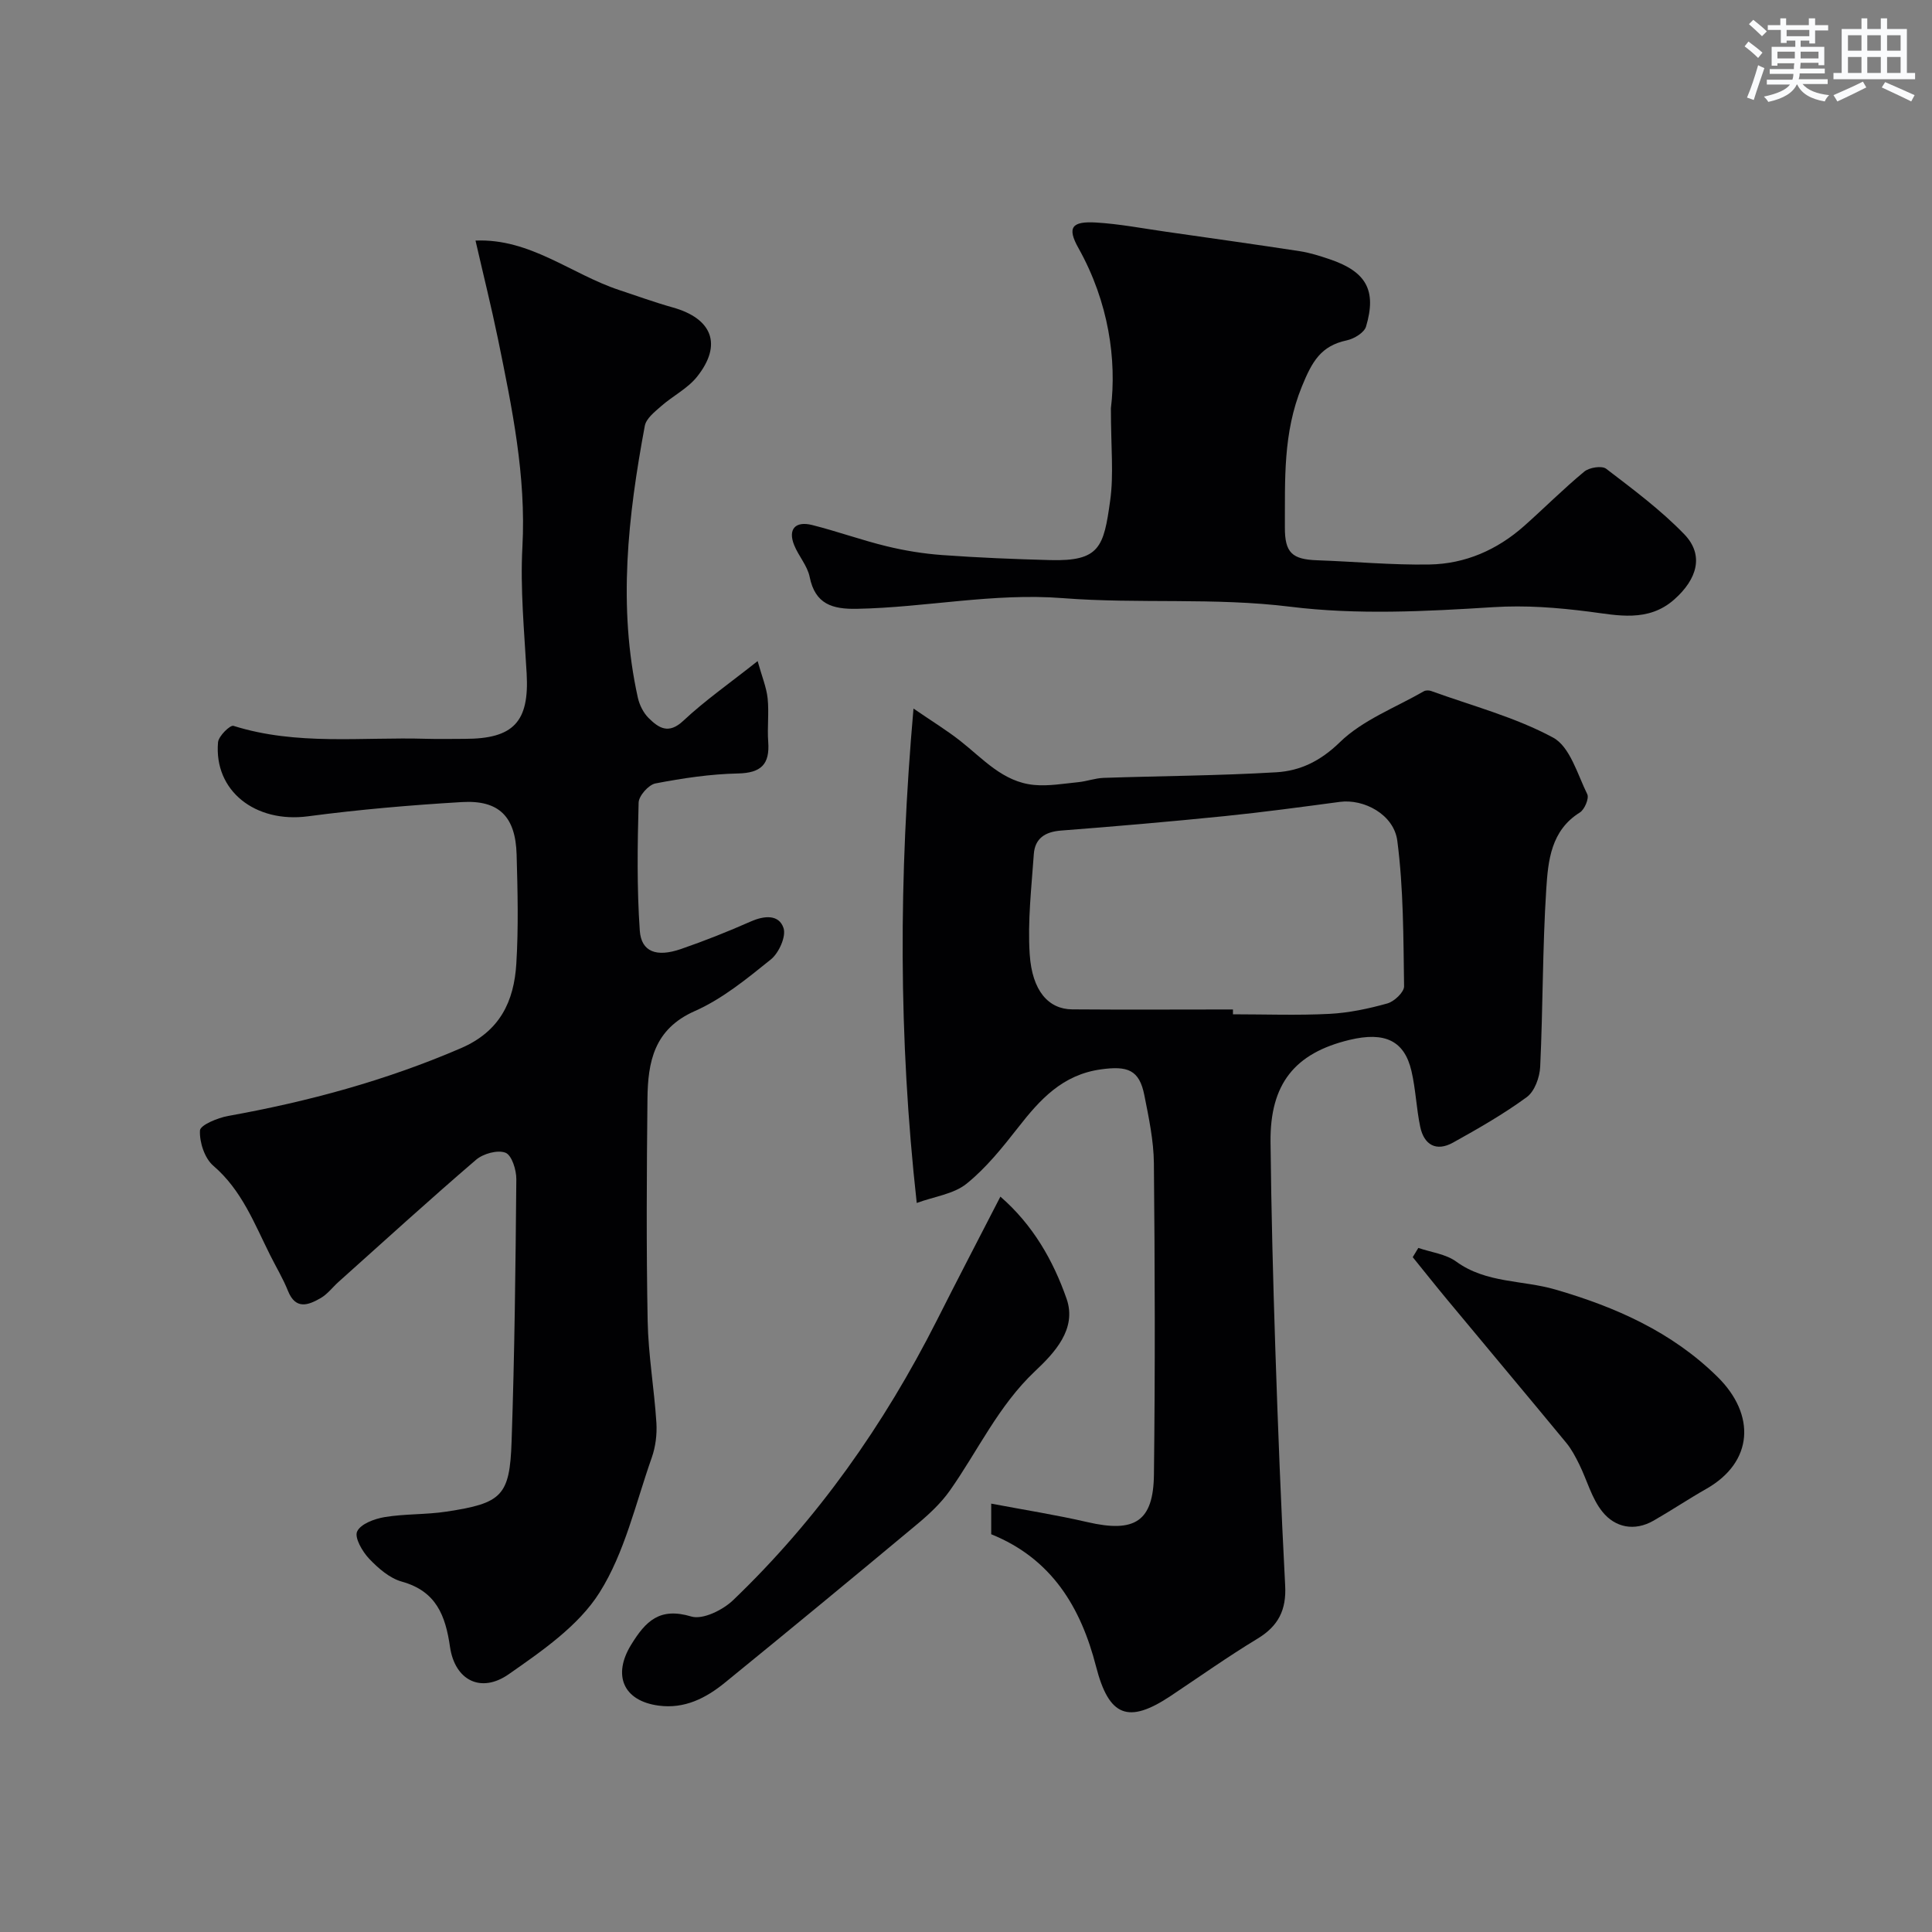
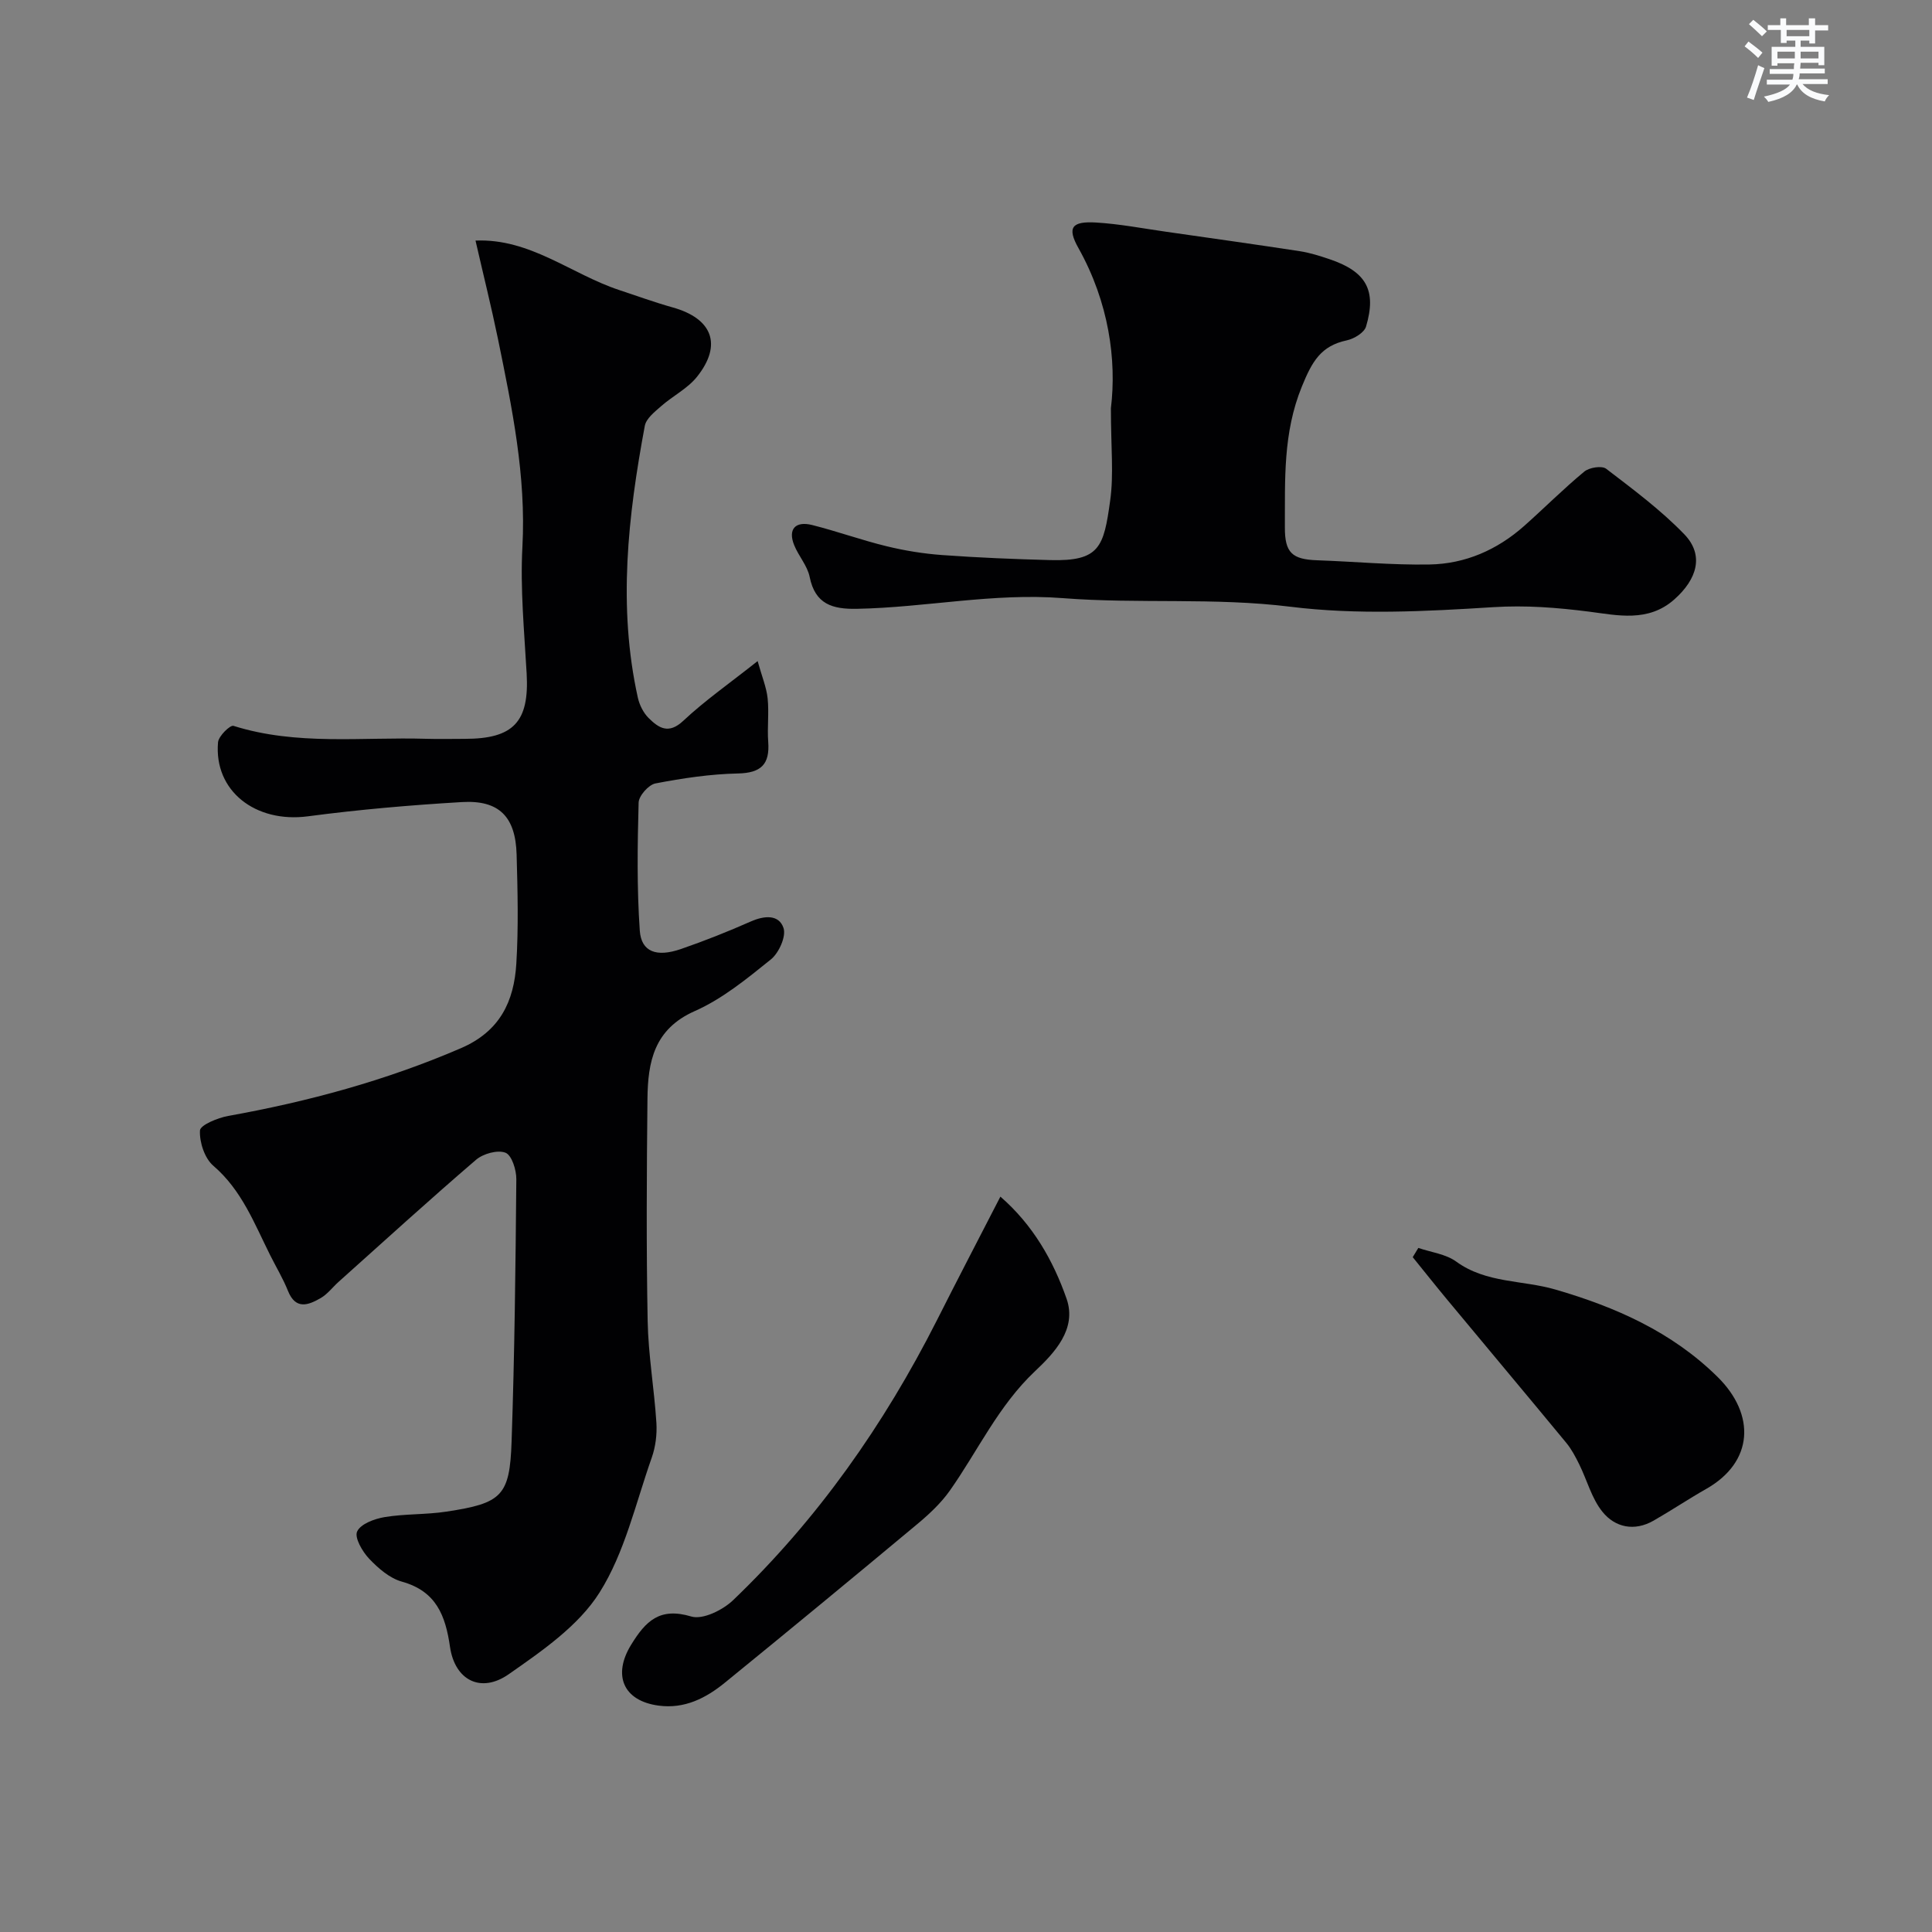
<svg xmlns="http://www.w3.org/2000/svg" enable-background="new 0 0 400 400" viewBox="0 0 400 400">
  <rect x="0" y="0" width="400" height="400" fill="#808080" stroke="none" />
  <g fill="#010103">
    <path d="m98.45 49.81c11.3-.49 19.8 6.94 29.75 10.24 3.69 1.22 7.34 2.55 11.08 3.6 8.21 2.3 10.31 7.71 5.05 14.33-1.96 2.47-5.06 4-7.48 6.14-1.32 1.16-3.07 2.53-3.35 4.05-3.48 18.67-5.62 37.42-1.44 56.28.34 1.52 1.16 3.16 2.26 4.24 2.06 2.03 4.1 3.4 7.14.55 4.49-4.21 9.6-7.77 15.4-12.37.9 3.24 1.83 5.44 2.07 7.72.31 2.97-.1 6 .12 8.99.35 4.67-1.47 6.46-6.29 6.56-5.7.12-11.43.98-17.05 2.06-1.42.27-3.45 2.56-3.49 3.97-.24 8.83-.37 17.7.24 26.5.31 4.41 3.46 5.56 8.51 3.82 4.9-1.69 9.73-3.61 14.48-5.71 2.81-1.24 5.82-1.48 6.77 1.36.58 1.74-.96 5.16-2.62 6.5-4.94 3.98-10.03 8.16-15.75 10.69-8.44 3.73-9.72 10.52-9.8 18.15-.16 15.33-.25 30.67.04 45.99.13 7.04 1.36 14.06 1.81 21.1.15 2.39-.17 4.98-.97 7.24-3.33 9.44-5.58 19.64-10.81 27.92-4.34 6.88-11.88 12.07-18.78 16.89-5.77 4.04-11.16 1.27-12.17-5.64-.94-6.52-2.86-11.54-9.97-13.52-2.52-.7-4.89-2.76-6.76-4.73-1.41-1.48-3.09-4.38-2.5-5.65.72-1.57 3.59-2.63 5.69-2.98 4.2-.7 8.55-.49 12.76-1.13 11.52-1.74 13.15-3.23 13.53-14.52.62-18.09.82-36.19.98-54.3.02-1.92-.94-4.98-2.24-5.49-1.64-.64-4.62.19-6.1 1.46-9.64 8.27-19.03 16.83-28.49 25.3-1.23 1.11-2.27 2.52-3.67 3.33-2.55 1.47-5.18 2.5-6.78-1.49-1.02-2.55-2.45-4.92-3.68-7.38-3.28-6.56-5.88-13.47-11.77-18.52-1.8-1.54-2.89-4.86-2.77-7.3.05-1.13 3.68-2.63 5.86-3.02 16.56-2.97 32.64-7.33 48.16-14.02 8.12-3.5 11-9.71 11.48-17.51.46-7.5.27-15.06.06-22.58-.22-7.85-3.63-11.32-11.32-10.87-10.66.63-21.32 1.55-31.9 2.95-10.84 1.43-19.48-5.24-18.6-15.33.11-1.28 2.51-3.62 3.2-3.4 13.11 4.13 26.59 2.28 39.91 2.68 2.66.08 5.33.01 8 .01 10.09 0 13.34-3.55 12.79-13.47-.49-8.76-1.35-17.57-.88-26.29.79-14.68-2.15-28.78-5.04-42.94-1.4-6.78-3.08-13.52-4.67-20.46z" />
-     <path d="m205.22 317.65c0-1.99 0-3.6 0-6.34 6.92 1.31 13.48 2.34 19.93 3.83 9.77 2.26 13.65-.1 13.76-9.86.26-21.48.2-42.97-.01-64.46-.05-4.69-1.05-9.41-1.97-14.04-1.04-5.31-3.48-6.14-8.98-5.38-7.98 1.1-12.62 6.23-17.15 12.03-3.25 4.15-6.63 8.38-10.69 11.65-2.67 2.15-6.66 2.64-10.31 3.98-3.8-34.32-3.74-67.44-.67-102.36 3.85 2.64 6.89 4.5 9.67 6.68 4.72 3.71 8.84 8.52 15.28 9.13 3.01.29 6.11-.27 9.16-.57 1.76-.17 3.5-.83 5.26-.89 11.92-.4 23.87-.45 35.77-1.16 4.93-.3 9.11-2.31 13.13-6.22 4.73-4.61 11.49-7.15 17.39-10.55.38-.22 1.04-.22 1.47-.07 8.5 3.08 17.41 5.41 25.29 9.66 3.49 1.88 5.04 7.58 7.08 11.73.41.85-.56 3.16-1.53 3.77-6 3.73-6.58 9.98-6.96 15.82-.79 12.25-.68 24.56-1.26 36.83-.1 2.18-1.15 5.09-2.77 6.28-4.82 3.53-10.05 6.52-15.29 9.43-3.46 1.92-5.99.47-6.78-3.28-.8-3.81-.93-7.76-1.81-11.54-1.46-6.29-5.5-8.2-12.79-6.46-11.38 2.72-16.51 9.12-16.39 21.13.15 14.26.52 28.52.99 42.78.54 16.36 1.18 32.73 2.04 49.08.27 5.04-1.41 8.38-5.73 10.99-6.13 3.71-11.99 7.87-17.95 11.84-8.83 5.89-12.81 4.28-15.47-6.06-3.15-12.27-9.17-22.33-21.71-27.4zm50.05-108.65v1c6.66 0 13.34.25 19.99-.09 4.03-.21 8.09-1.07 11.98-2.16 1.43-.4 3.48-2.34 3.46-3.55-.15-10.05-.11-20.17-1.4-30.11-.71-5.51-6.99-8.73-11.89-8.07-7.95 1.06-15.9 2.14-23.87 2.95-11.27 1.14-22.57 2.12-33.87 2.99-3.29.25-5.4 1.62-5.63 4.88-.48 6.91-1.3 13.87-.85 20.74.5 7.59 3.9 11.36 8.79 11.4 11.1.09 22.2.02 33.29.02z" />
    <path d="m230 84.53c1.21-9.95-.41-21.91-6.72-33.17-2.41-4.29-1.37-5.58 3.63-5.29 4.88.29 9.73 1.23 14.58 1.92 9.22 1.32 18.44 2.61 27.64 4.02 2.07.32 4.11.97 6.1 1.64 7.62 2.56 9.84 6.43 7.59 13.97-.38 1.26-2.47 2.52-3.96 2.84-5.41 1.15-7.21 4.4-9.32 9.56-3.95 9.68-3.47 19.34-3.52 29.17-.02 5.25 1.5 6.63 6.7 6.81 7.76.27 15.53 1.01 23.28.87 7.36-.13 13.96-3.02 19.52-7.94 4.2-3.73 8.18-7.73 12.5-11.3 1.03-.85 3.63-1.26 4.52-.58 5.59 4.28 11.31 8.53 16.18 13.57 4.14 4.3 2.68 9.29-2.1 13.51-5.41 4.78-11.84 3.24-17.58 2.51-6.7-.85-13.1-1.36-19.93-.93-13.94.88-28.15 1.62-41.93-.09-15.77-1.96-31.47-.56-47.12-1.78-14.39-1.13-28.42 1.94-42.67 2.21-5.03.09-8.62-.94-9.76-6.61-.47-2.32-2.3-4.32-3.21-6.59-1.31-3.25.21-5.03 3.73-4.15 5.17 1.3 10.22 3.13 15.4 4.39 3.78.92 7.67 1.55 11.55 1.83 7.42.54 14.86.84 22.3 1.04 10.29.28 11.12-2.69 12.45-12.33.76-5.38.15-10.97.15-19.1z" />
    <path d="m207.12 247.75c6.74 5.85 10.93 13.22 13.7 21.13 2.2 6.29-2.54 11.25-6.55 15.03-7.58 7.16-11.8 16.45-17.62 24.71-1.84 2.6-4.27 4.87-6.74 6.93-13.22 11.02-26.49 21.97-39.83 32.83-3.94 3.21-8.36 5.47-13.72 4.75-7.38-.99-9.53-6.34-5.71-12.57 3.04-4.96 5.94-7.84 12.47-5.88 2.38.71 6.52-1.33 8.66-3.38 17.49-16.75 31.23-36.3 42.16-57.88 4.24-8.41 8.6-16.77 13.18-25.67z" />
    <path d="m293.65 258.37c2.65.91 5.7 1.26 7.86 2.84 6.2 4.5 13.7 3.79 20.5 5.77 12.5 3.63 24.13 8.77 33.58 18.08 7.94 7.82 7.49 17.64-2.35 23.21-3.68 2.09-7.21 4.46-10.88 6.56-3.98 2.28-7.97 1.42-10.59-1.83-2.23-2.75-3.18-6.53-4.8-9.81-.77-1.56-1.6-3.15-2.7-4.48-8.14-9.86-16.36-19.65-24.53-29.49-2.45-2.95-4.84-5.96-7.25-8.94.39-.63.78-1.27 1.16-1.91z" />
  </g>
  <path d="m361.2 9.6.8-1c.9.7 1.9 1.4 2.9 2.3l-.9 1.1c-1-1-2-1.8-2.8-2.4zm.5 10.6c.9-2.1 1.6-4.3 2.3-6.7.4.2.8.4 1.3.6-.7 2.1-1.5 4.3-2.2 6.6zm.4-15.2.9-.9c1 .8 2 1.6 2.8 2.4l-1 1c-.9-.9-1.8-1.7-2.7-2.5zm12.5-1.2h1.2v1.4h2.7v1.1h-2.7v2.7h-1.2v-.6h-1.8v1.3h4.9v3.8h-1.2v-.5h-3.7c0 .4-.1.9-.1 1.2h5.1v1h-5.2c0 .5-.1.9-.2 1.2h6v1h-5.2c1.1 1.3 2.9 2 5.5 2.3-.4.4-.7.8-.9 1.3-2.9-.5-4.8-1.6-5.7-3.5h-.1c-.8 1.7-2.7 2.9-5.9 3.6-.2-.4-.6-.8-.9-1.1 2.8-.6 4.6-1.4 5.4-2.5h-4.8v-1h5.3c.1-.3.2-.7.2-1.2h-4.9v-1h5c0-.4 0-.8.1-1.2h-3.5v.5h-1.2v-3.9h4.9v-1.3h-1.8v.5h-1.2v-2.7h-2.7v-1h2.6v-1.4h1.2v1.4h4.7v-1.4zm-6.6 8.3h3.6c0-.4 0-.9 0-1.4h-3.6zm1.9-4.6h4.7v-1.3h-4.7zm6.6 3.2h-3.7v1.4h3.7z" fill="#fafbfc" />
-   <path d="m385.3 3.8h1.3v2.2h2.8v-2.2h1.3v2.2h4.1v9.1h1.7v1.3h-16.9v-1.3h1.7v-9.1h4.1v-2.2zm.4 13.1.7 1.2c-1.8.9-3.8 1.9-6 2.9-.2-.4-.5-.8-.8-1.3 2.3-1 4.3-1.9 6.1-2.8zm-3.1-6.4h2.8v-3.2h-2.8zm0 4.6h2.8v-3.3h-2.8zm4-4.6h2.8v-3.2h-2.8zm0 4.6h2.8v-3.3h-2.8zm3.7 1.9c2.1.9 4.1 1.8 6.1 2.7l-.7 1.3c-2.2-1.1-4.2-2-6.1-2.9zm3.2-9.7h-2.8v3.2h2.8zm-2.8 7.8h2.8v-3.3h-2.8z" fill="#fafbfc" />
</svg>